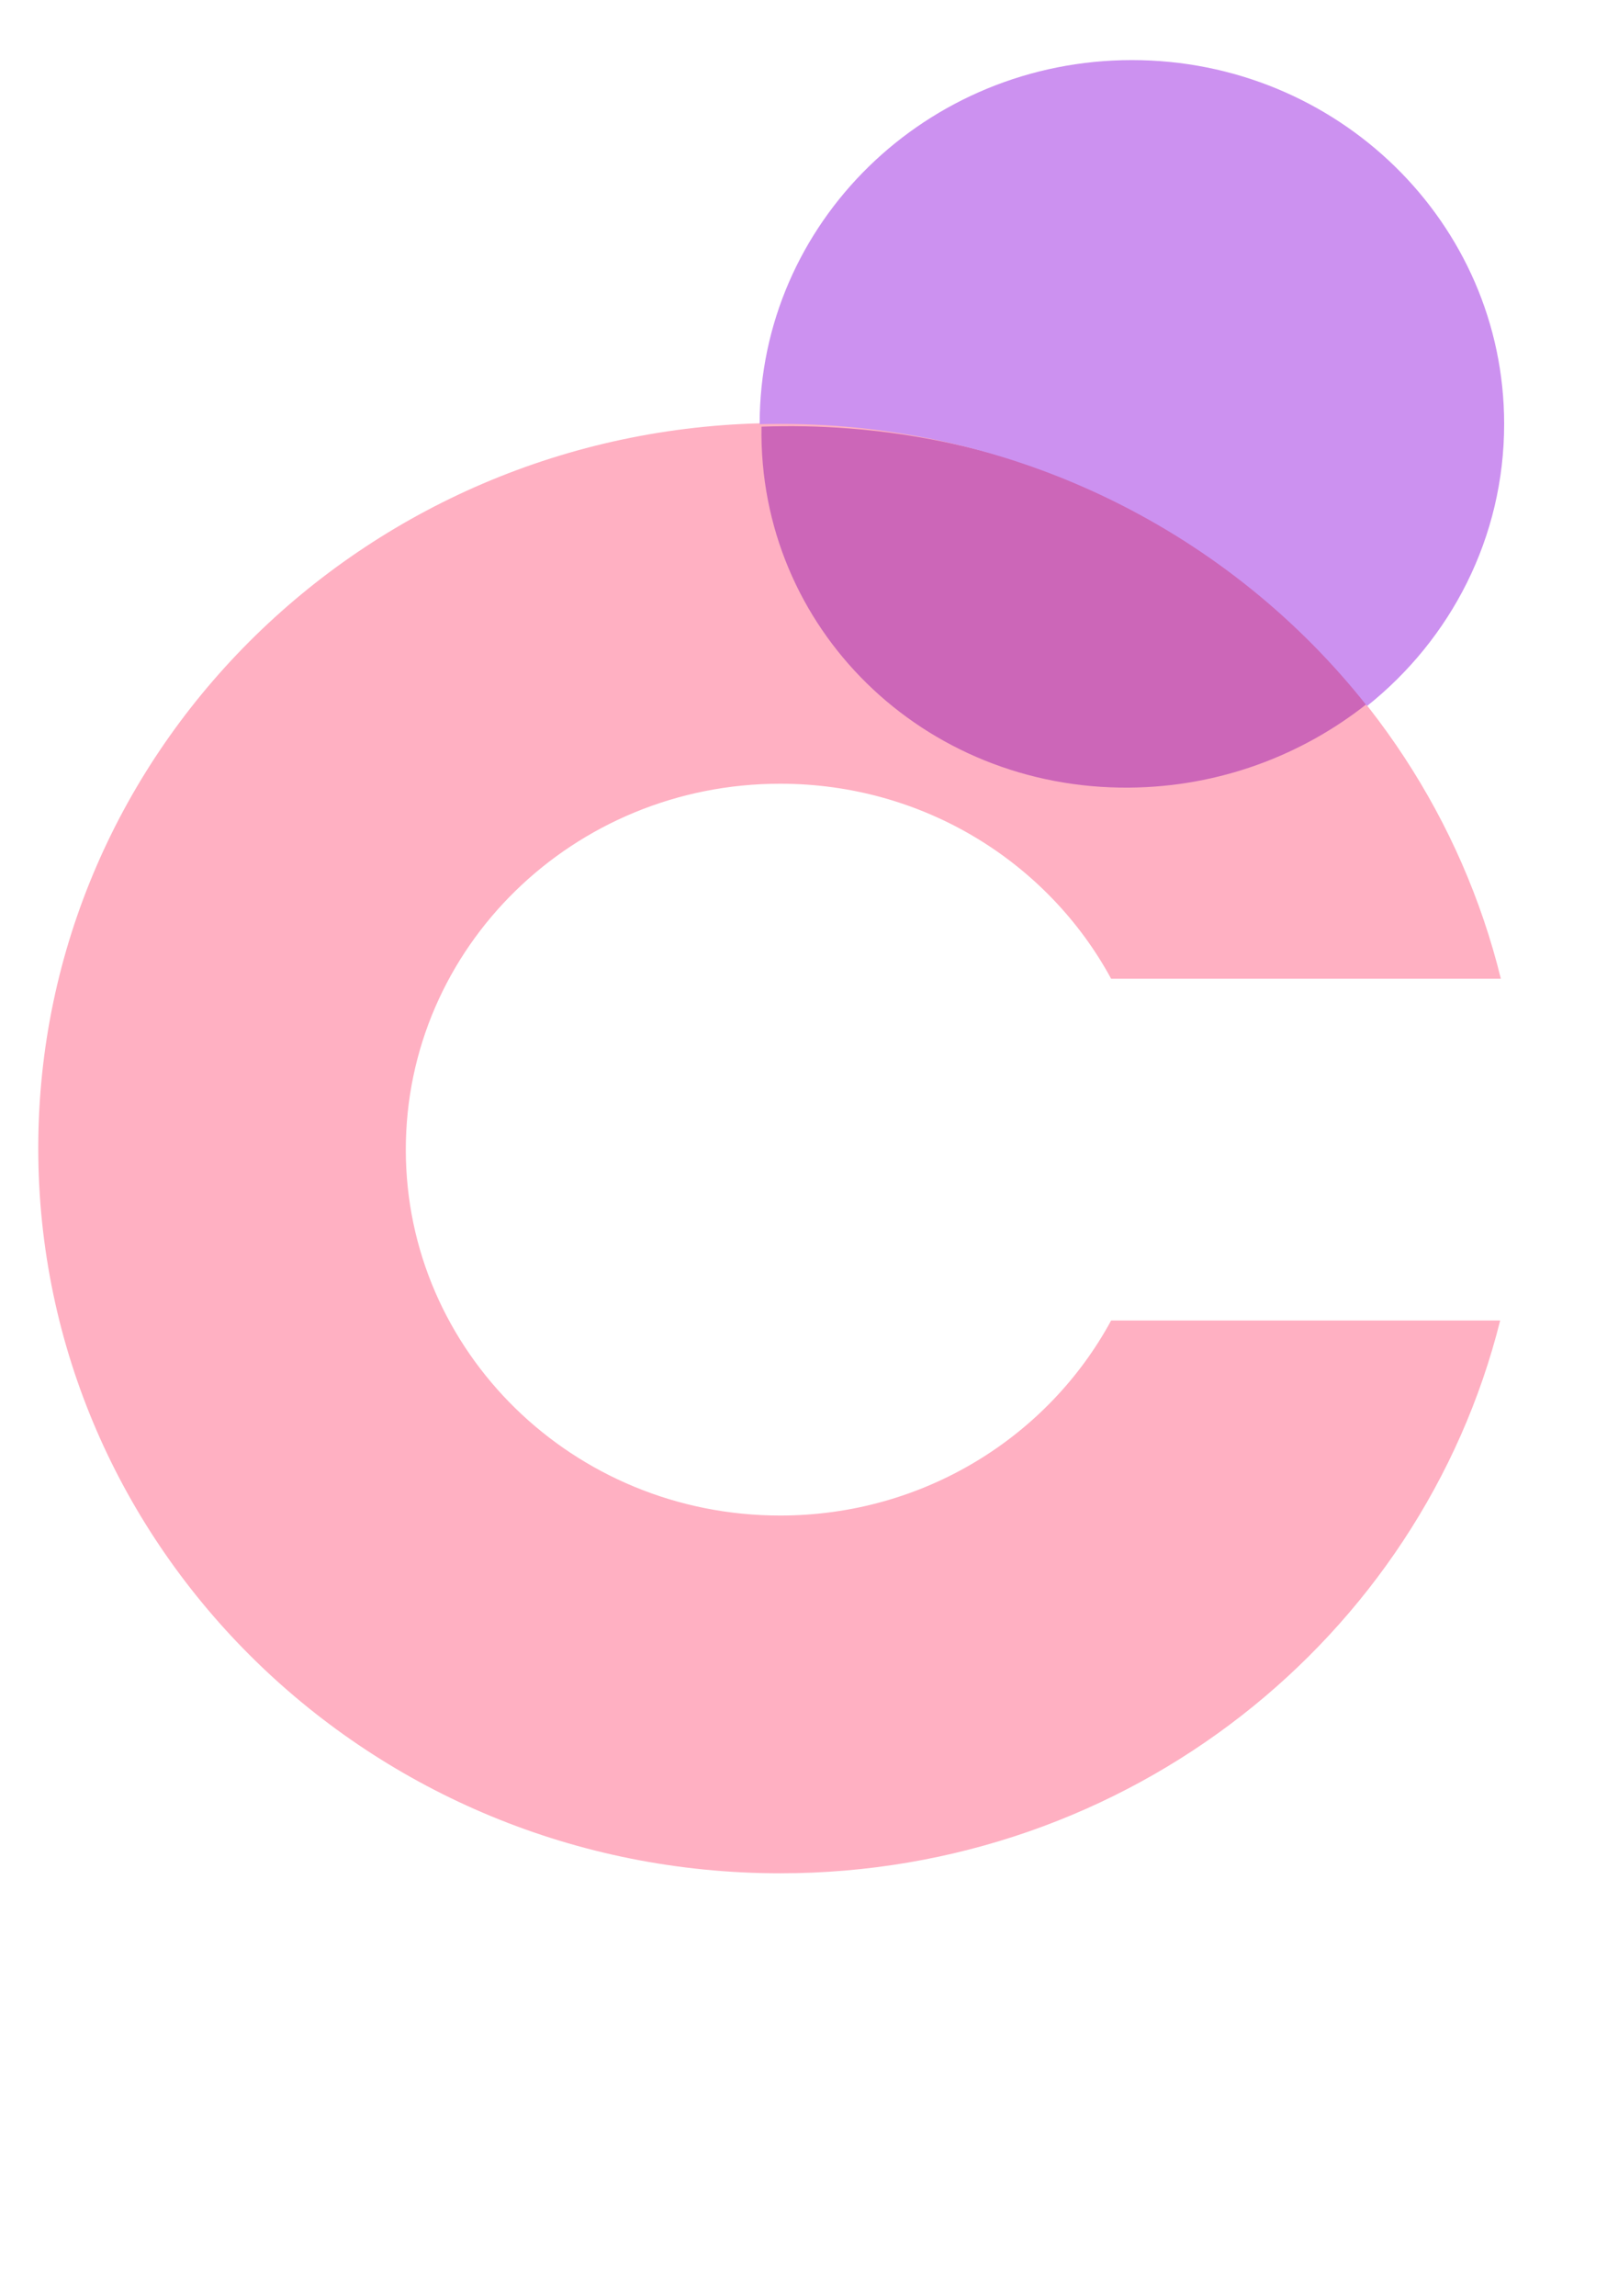
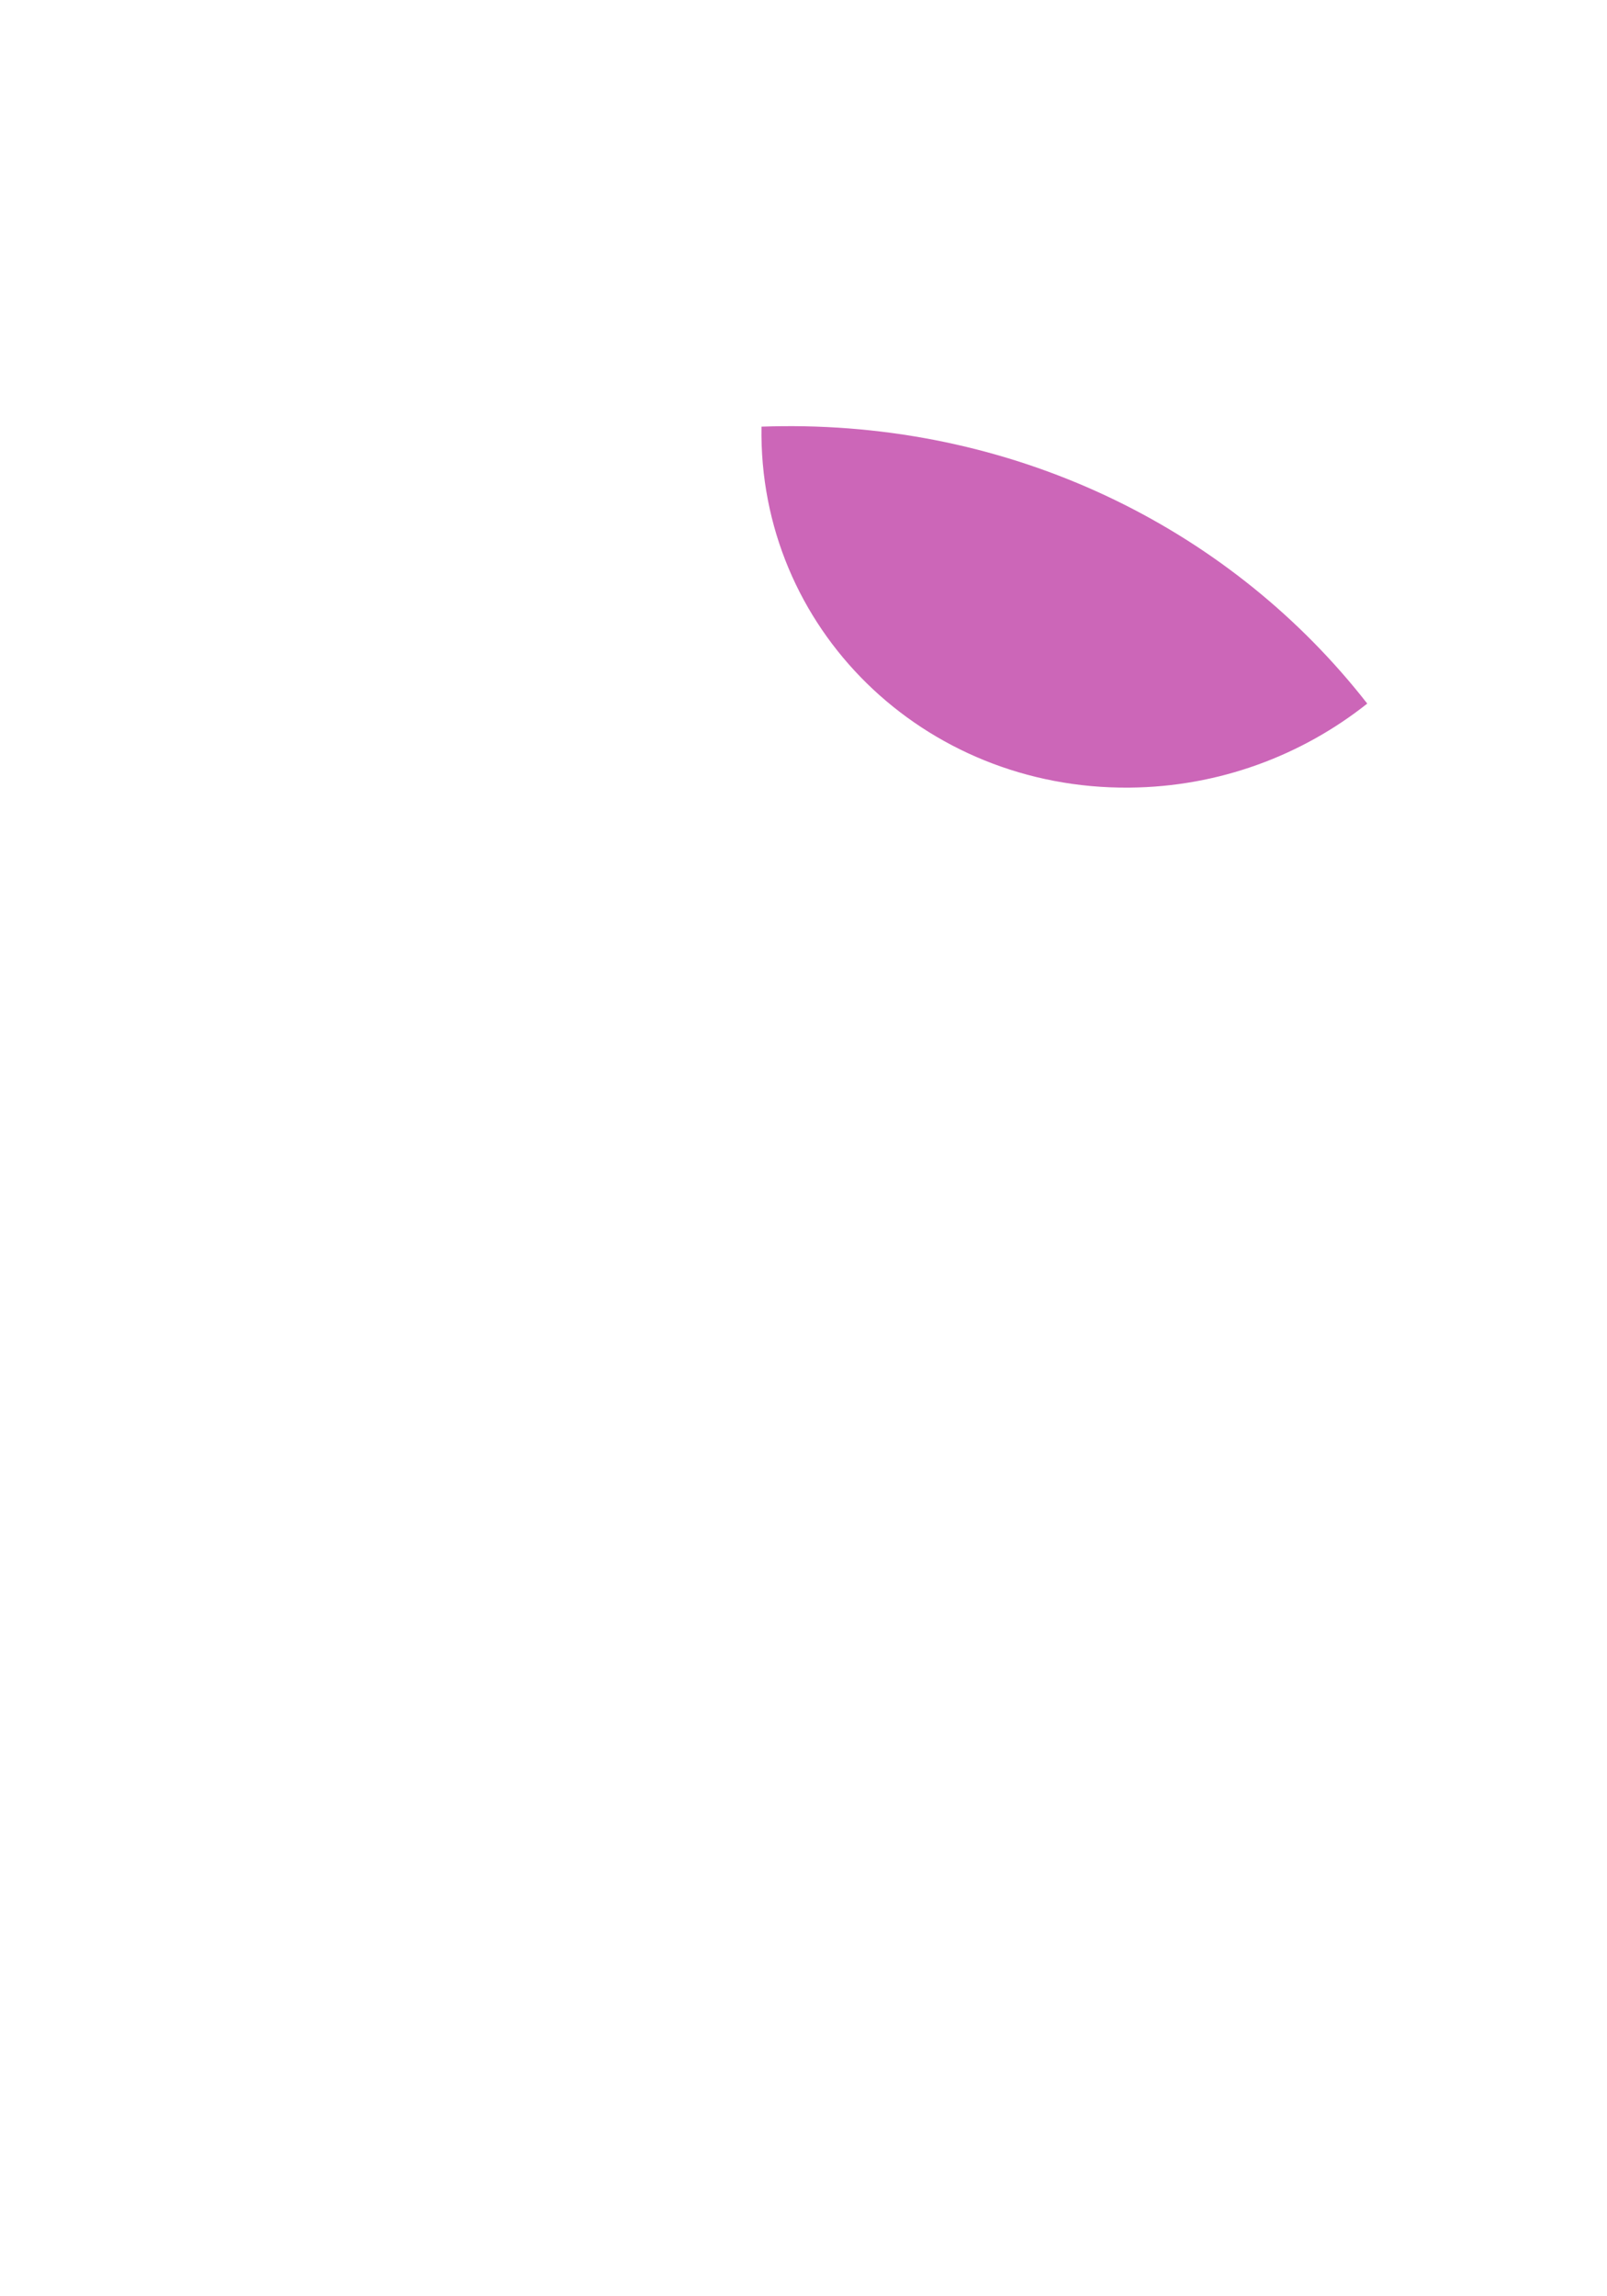
<svg xmlns="http://www.w3.org/2000/svg" width="21" height="30" viewBox="0 0 21 30" fill="none">
-   <path d="M14.52 17.252C13.699 18.767 12.072 19.8 10.195 19.8C7.493 19.8 5.303 17.66 5.303 15.02C5.303 12.379 7.493 10.239 10.195 10.239C12.072 10.239 13.699 11.272 14.52 12.787H19.613C18.592 8.625 14.768 5.527 10.195 5.527C4.841 5.527 0.5 9.769 0.5 15.001C0.5 20.233 4.841 24.474 10.195 24.474C14.755 24.474 18.568 21.395 19.604 17.252H14.52Z" fill="#FFB0C2" />
  <path d="M14.76 10.29C15.932 10.28 17.014 9.869 17.867 9.192C16.126 6.961 13.363 5.539 10.224 5.568C10.133 5.569 10.042 5.571 9.951 5.574C9.908 8.204 12.061 10.315 14.76 10.29Z" fill="#CC66B8" />
-   <path d="M17.864 9.224C18.958 8.352 19.656 7.025 19.656 5.539C19.656 2.913 17.478 0.785 14.792 0.785C12.105 0.785 9.927 2.913 9.927 5.539L9.927 5.542C10.017 5.54 10.108 5.538 10.199 5.538C13.321 5.538 16.094 6.983 17.864 9.224Z" fill="#CC91F0" />
</svg>